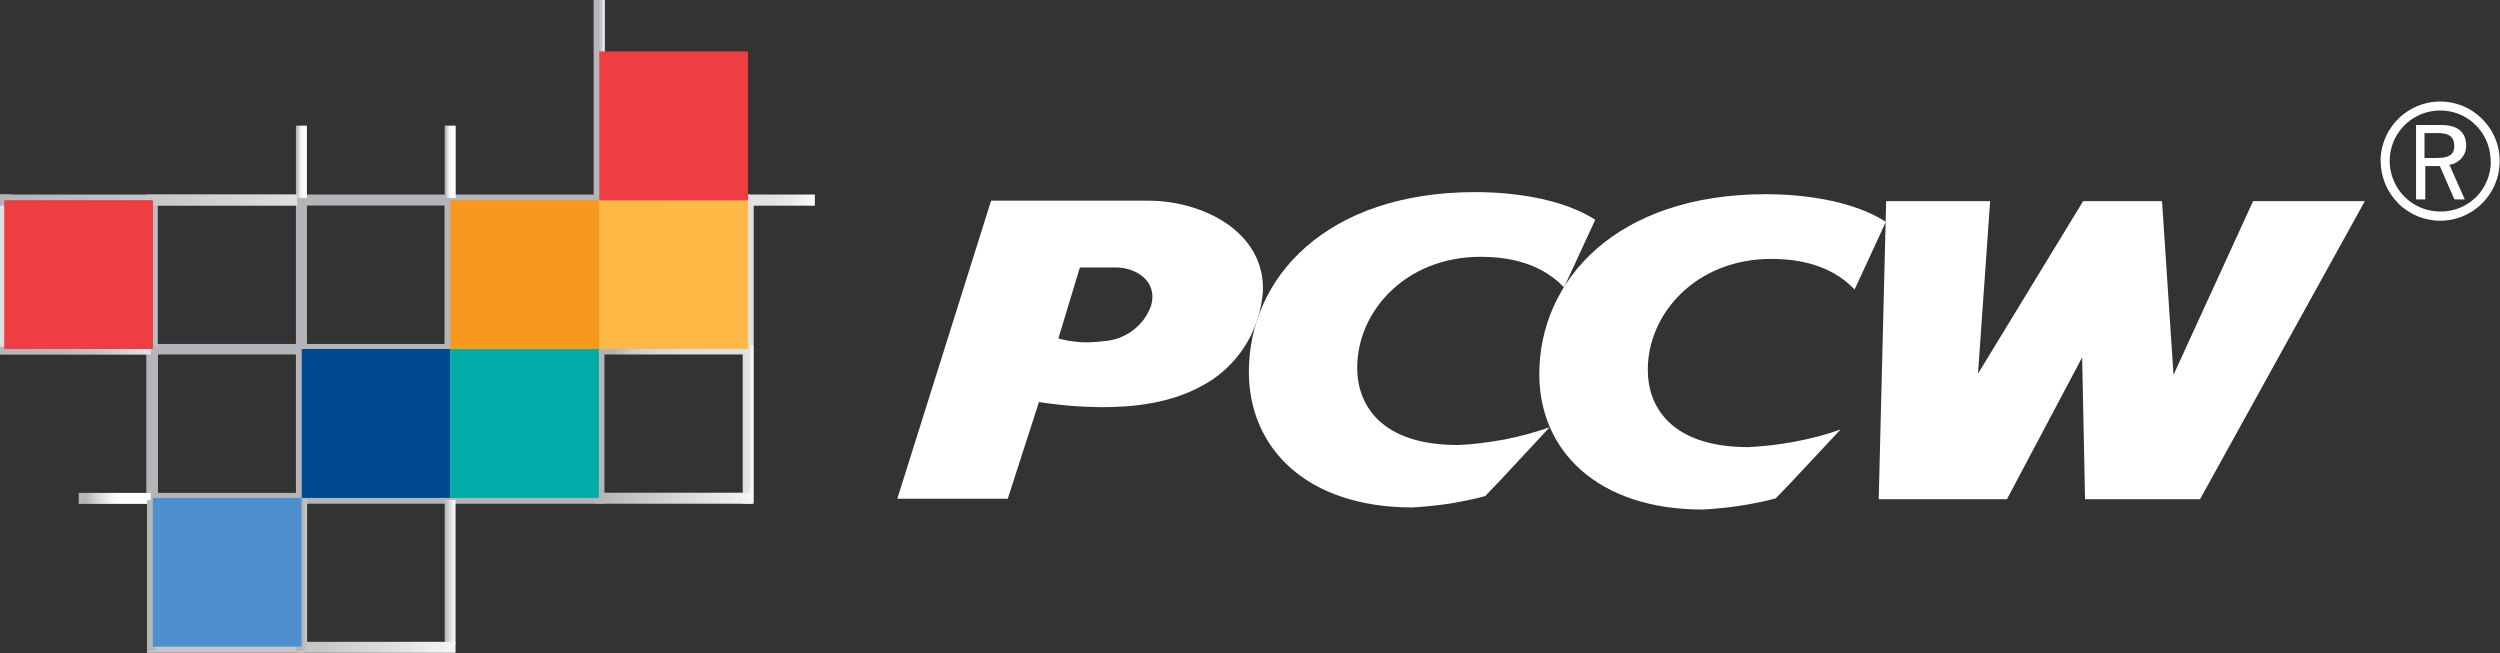
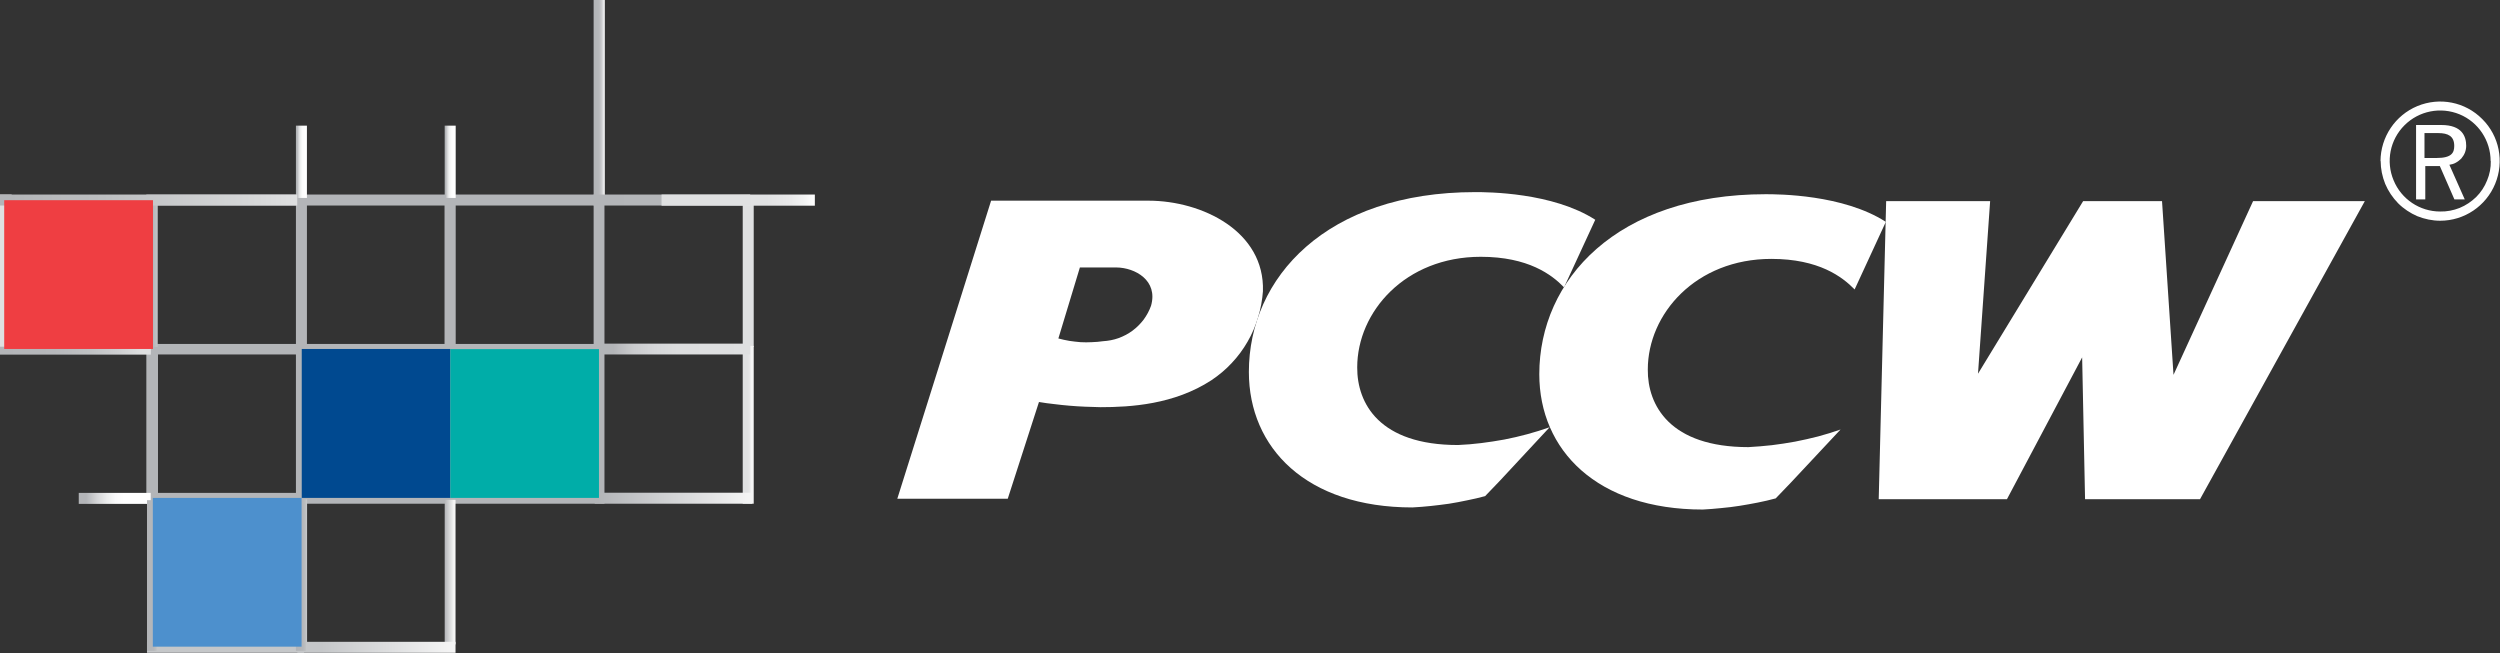
<svg xmlns="http://www.w3.org/2000/svg" version="1.2" viewBox="0 0 1546 404" width="1546" height="404">
  <rect x="0" y="0" width="1546" height="404" fill="#333333" stroke="none" />
  <defs>
    <linearGradient id="P" gradientUnits="userSpaceOnUse" />
    <linearGradient id="g1" x2="1" href="#P" gradientTransform="matrix(44.564,0,0,6.81,48.878,308.238)">
      <stop offset=".1" stop-color="#b3b5b8" />
      <stop offset=".11" stop-color="#b5b7ba" />
      <stop offset=".25" stop-color="#d5d6d8" />
      <stop offset=".39" stop-color="#eceded" />
      <stop offset=".51" stop-color="#fafafb" />
      <stop offset=".62" stop-color="#fff" />
    </linearGradient>
    <linearGradient id="g2" x2="1" href="#P" gradientTransform="matrix(6.247,0,0,83.355,274.401,353.864)">
      <stop offset=".1" stop-color="#b3b5b8" />
      <stop offset="1" stop-color="#f5f5f5" />
    </linearGradient>
    <linearGradient id="g3" x2="1" href="#P" gradientTransform="matrix(5.731,0,0,82.257,458.774,262.676)">
      <stop offset=".1" stop-color="#dfe0e1" />
      <stop offset=".65" stop-color="#e1e2e3" />
      <stop offset=".85" stop-color="#e8e8e9" />
      <stop offset=".99" stop-color="#f3f3f4" />
      <stop offset="1" stop-color="#f5f5f5" />
    </linearGradient>
    <linearGradient id="g4" x2="1" href="#P" gradientTransform="matrix(6.891,0,0,45.298,183.02,100.018)">
      <stop offset=".1" stop-color="#b4b6b9" />
      <stop offset=".21" stop-color="#cfd0d2" />
      <stop offset=".32" stop-color="#e4e5e6" />
      <stop offset=".44" stop-color="#f3f4f4" />
      <stop offset=".59" stop-color="#fcfcfc" />
      <stop offset=".81" stop-color="#fff" />
    </linearGradient>
    <linearGradient id="g5" x2="1" href="#P" gradientTransform="matrix(6.762,0,0,121.422,367.135,61.931)">
      <stop offset=".1" stop-color="#b3b5b8" />
      <stop offset=".41" stop-color="#b5b7ba" />
      <stop offset=".59" stop-color="#bebfc2" />
      <stop offset=".74" stop-color="#cccdcf" />
      <stop offset=".86" stop-color="#dfe0e2" />
      <stop offset=".98" stop-color="#f9f9f9" />
      <stop offset="1" stop-color="#fff" />
    </linearGradient>
    <linearGradient id="g6" x2="1" href="#P" gradientTransform="matrix(6.891,0,0,45.298,274.981,100.018)">
      <stop offset=".1" stop-color="#b4b6b9" />
      <stop offset=".21" stop-color="#cfd0d2" />
      <stop offset=".32" stop-color="#e4e5e6" />
      <stop offset=".44" stop-color="#f3f4f4" />
      <stop offset=".59" stop-color="#fcfcfc" />
      <stop offset=".81" stop-color="#fff" />
    </linearGradient>
    <linearGradient id="g7" x2="1" href="#P" gradientTransform="matrix(91.124,0,0,6.336,189.589,400.264)">
      <stop offset=".1" stop-color="#c5c7c9" />
      <stop offset="1" stop-color="#f5f5f5" />
    </linearGradient>
    <linearGradient id="g8" x2="1" href="#P" gradientTransform="matrix(94.794,0,0,6.659,374.219,123.733)">
      <stop stop-color="#b3b5b8" />
      <stop offset=".48" stop-color="#b5b7ba" />
      <stop offset=".65" stop-color="#bcbdc0" />
      <stop offset=".77" stop-color="#c7c9cb" />
      <stop offset=".87" stop-color="#d8d9db" />
      <stop offset=".95" stop-color="#eeefef" />
      <stop offset="1" stop-color="#fff" />
    </linearGradient>
    <linearGradient id="g9" x2="1" href="#P" gradientTransform="matrix(94.794,0,0,6.7,369.775,215.889)">
      <stop offset=".1" stop-color="#b3b5b8" />
      <stop offset=".13" stop-color="#b9babd" />
      <stop offset=".23" stop-color="#cacbcd" />
      <stop offset=".37" stop-color="#d6d7d9" />
      <stop offset=".55" stop-color="#dddedf" />
      <stop offset="1" stop-color="#dfe0e1" />
    </linearGradient>
    <linearGradient id="g10" x2="1" href="#P" gradientTransform="matrix(94.73,0,0,6.62,369.711,308.109)">
      <stop stop-color="#b3b5b8" />
      <stop offset="1" stop-color="#f5f5f5" />
    </linearGradient>
    <linearGradient id="g11" x2="1" href="#P" gradientTransform="matrix(94.408,0,0,6.871,408.929,123.798)">
      <stop offset=".28" stop-color="#dfe0e1" />
      <stop offset=".69" stop-color="#e1e2e3" />
      <stop offset=".83" stop-color="#e8e8e9" />
      <stop offset=".94" stop-color="#f3f4f4" />
      <stop offset="1" stop-color="#fff" />
    </linearGradient>
    <linearGradient id="g12" x2="1" href="#P" gradientTransform="matrix(106.322,0,0,7.749,-7.728,215.953)">
      <stop offset=".1" stop-color="#b3b5b8" />
      <stop offset=".39" stop-color="#b6b8bb" />
      <stop offset=".59" stop-color="#bfc1c3" />
      <stop offset=".77" stop-color="#cfd0d2" />
      <stop offset=".9" stop-color="#dfe0e1" />
    </linearGradient>
    <linearGradient id="g13" x2="1" href="#P" gradientTransform="matrix(7.921,0,0,107.174,90.158,169.811)">
      <stop offset=".1" stop-color="#b3b5b8" />
      <stop offset=".56" stop-color="#b5b7ba" />
      <stop offset=".82" stop-color="#bec0c2" />
      <stop offset="1" stop-color="#c9cbcd" />
    </linearGradient>
    <linearGradient id="g14" x2="1" href="#P" gradientTransform="matrix(7.535,0,0,103.274,90.415,355.862)">
      <stop offset=".1" stop-color="#b3b5b8" />
      <stop offset=".61" stop-color="#b5b7ba" />
      <stop offset=".79" stop-color="#bcbec0" />
      <stop offset=".9" stop-color="#c5c7c9" />
    </linearGradient>
    <linearGradient id="g15" x2="1" href="#P" gradientTransform="matrix(7.792,0,0,105.926,182.569,355.604)">
      <stop offset=".1" stop-color="#b3b5b8" />
      <stop offset=".61" stop-color="#b5b7ba" />
      <stop offset=".79" stop-color="#bcbec0" />
      <stop offset=".9" stop-color="#c5c7c9" />
    </linearGradient>
    <linearGradient id="g16" x2="1" href="#P" gradientTransform="matrix(198.282,0,0,7.336,-13.524,123.733)">
      <stop offset=".1" stop-color="#b3b5b8" />
      <stop offset=".39" stop-color="#bdbfc1" />
      <stop offset=".89" stop-color="#d8d9da" />
      <stop offset="1" stop-color="#dfe0e1" />
    </linearGradient>
  </defs>
  <style>.a{fill:#b3b5b8}.b{fill:#dfe0e1}.c{fill:url(#g1)}.d{fill:url(#g2)}.e{fill:url(#g3)}.f{fill:url(#g4)}.g{fill:url(#g5)}.h{fill:url(#g6)}.i{fill:url(#g7)}.j{fill:#c5c7c9}.k{fill:url(#g8)}.l{fill:url(#g9)}.m{fill:url(#g10)}.n{fill:url(#g11)}.o{fill:url(#g12)}.p{fill:url(#g13)}.q{fill:url(#g14)}.r{fill:url(#g15)}.s{fill:url(#g16)}.t{fill:#fdb845}.u{fill:#f8991d}.v{fill:#ef3e42}.w{fill:#004990}.x{fill:#00ada8}.y{fill:#4d90cd}.z{fill:#fff}</style>
  <path fill-rule="evenodd" class="a" d="m373.8 120.3v191.2h-283.3v-191.2zm-184 6.8v85.6h85.1v-85.6zm-92.4 85.6h85.6v-85.6h-85.6zm0.3 6.5v85.6h85.3v-85.6zm184.1 0v85.6h85.3v-85.6zm-91.9 0v85.6h85.2v-85.6zm91.9-92.1v85.6h85.3v-85.6z" />
  <path class="b" d="m466.1 125.1v89.4h-6.8v-89.4z" />
  <path class="c" d="m93.2 304.8v6.8h-44.5v-6.8z" />
  <path class="d" d="m281.7 309.1v89.4h-6.7v-89.4z" />
  <path class="e" d="m466.1 213.9v97.6h-6.8v-97.6z" />
  <path class="f" d="m189.8 77.7v44.7h-6.8v-44.7z" />
  <path class="g" d="m374 0v123.9h-6.9v-123.9z" />
  <path class="h" d="m281.8 77.7v44.7h-6.8v-44.7z" />
  <path class="i" d="m281.7 396.9v6.8h-97.8v-6.8z" />
  <path class="j" d="m188 396.9v6.8h-97.1v-6.8z" />
  <path class="k" d="m463.9 120.3v6.8h-96.8v-6.8z" />
  <path class="l" d="m463.9 212.5v6.7h-94.8v-6.7z" />
  <path class="m" d="m465.1 304.7v6.8h-97.3v-6.8z" />
  <path class="n" d="m503.9 120.3v6.9h-94.8v-6.9z" />
  <path class="o" d="m93.3 212.5v6.8h-93.3v-6.8z" />
  <path class="p" d="m97.4 125.2v89.3h-6.6v-89.3z" />
  <path class="b" d="m7.2 120.3v94.1h-7.2v-94.1z" />
  <path class="q" d="m97.7 309.3v93.2h-6.8v-93.2z" />
  <path class="r" d="m189.9 308.7v93.8h-6.9v-93.8z" />
  <path class="s" d="m183.8 120.3v6.8h-183.8v-6.8z" />
-   <path class="t" d="m462.6 123.8v92h-92v-92z" />
-   <path class="u" d="m370.5 123.8v92h-92v-92z" />
-   <path class="v" d="m462.6 31.8v92.1h-92v-92.1z" />
  <path class="w" d="m278.5 215.8v92.1h-91.9v-92.1z" />
  <path class="x" d="m370.4 215.9v92h-91.9v-92z" />
  <path class="y" d="m186.5 307.9v92h-92v-92z" />
  <path class="v" d="m94.6 123.8v92h-92v-92z" />
  <path class="z" d="m1107.7 298.2l30.5-32.6q-6.8 2.4-13.9 4.3-7 1.8-14.2 3.2-7.1 1.3-14.4 2.2-7.2 0.8-14.5 1.2c-48.5 0-62.4-25.8-62.2-48 0-34.4 29.7-68.4 76.4-68.4 29.4 0 43.9 11.1 51.5 18.9l19.3-41.8c-26.4-17-66.7-17.1-74.3-17.1-92.2 0-140 53-140 111.3 0 46.9 35.6 83.7 101.1 83.7q5.7-0.3 11.4-0.9 5.7-0.5 11.4-1.4 5.6-0.9 11.2-2 5.6-1.1 11.1-2.6z" />
  <path class="z" d="m927.8 297l30.5-32.8q-6.8 2.4-13.8 4.3-7 1.9-14.2 3.3-7.1 1.3-14.3 2.2-7.2 0.9-14.4 1.2c-48.6 0-62.4-25.7-62.3-48 0-34.4 29.7-68.4 76.4-68.4 29.4 0 44 11.1 51.5 18.9l19.3-41.8c-26.4-17-66.8-17.1-74.2-17.1-92.2 0-140 53-140 111.2 0 47 35.6 83.8 101.1 83.8q5.7-0.3 11.4-0.9 5.6-0.6 11.3-1.4 5.6-0.9 11.2-2.1 5.6-1.1 11.1-2.6z" />
  <path fill-rule="evenodd" class="z" d="m781 180.1c-0.4 5.4-1.4 10.9-3 16.1-1.6 5.3-3.7 10.3-6.5 15.1-2.7 4.7-6 9.2-9.8 13.2-3.7 4-7.9 7.5-12.5 10.6-23.1 15.1-50.2 16.7-68.6 16.7q-4.8-0.1-9.6-0.3-4.8-0.2-9.5-0.6-4.8-0.4-9.5-1-4.8-0.5-9.5-1.3l-19.3 59.8h-68.3l58-184.3h97.2c33.4 0 72.1 19 70.9 56zm-90.6-14.7h-22.6l-13.3 43.9q3.3 0.9 6.8 1.5 3.4 0.5 6.9 0.8 3.5 0.2 7 0 3.5-0.1 6.9-0.6c3.3-0.2 6.5-0.8 9.6-1.9 3-1.1 5.9-2.6 8.5-4.5 2.7-2 5-4.3 7-6.9 1.9-2.6 3.5-5.5 4.6-8.6 4.5-15.7-9.9-23.6-21.4-23.7z" />
  <path class="z" d="m1360.5 308.7h-71.1l-1.8-87.7-46.5 87.7h-79.3l4.6-184.3h64.3l-7.5 106.7 65-106.7h48.8l7.1 107.4 49.2-107.4h69.1z" />
  <path fill-rule="evenodd" class="z" d="m1472.1 99.6c0.1-14.9 9.1-28.3 22.8-34 13.8-5.7 29.6-2.6 40.1 8 10.6 10.5 13.7 26.3 8 40.1-5.7 13.8-19.1 22.8-34 22.8-4.8 0-9.6-1-14.1-2.8-4.4-1.9-8.5-4.6-11.9-8-3.4-3.5-6.1-7.5-8-12-1.8-4.5-2.8-9.3-2.8-14.1zm68.1 0c0-12.7-7.6-24.1-19.2-28.9-11.7-4.8-25.1-2.2-34.1 6.8-8.9 8.9-11.6 22.3-6.7 34 4.8 11.7 16.2 19.3 28.8 19.3 4.1 0.1 8.2-0.7 12-2.2 3.9-1.6 7.3-3.9 10.3-6.8 2.9-2.9 5.2-6.4 6.7-10.2 1.6-3.8 2.4-7.9 2.3-12zm-30.5-22.3c12.9 0 15.4 7.1 15.4 12.9 0 1.4-0.3 2.9-0.8 4.2-0.5 1.3-1.3 2.5-2.2 3.6-1 1-2.1 1.9-3.4 2.6-1.2 0.7-2.6 1.1-4 1.3l9.5 21.4h-6.4l-9-20.6h-9v20.6h-5.7v-46zm-10.4 20.4h7.5c9.4 0 10.9-3.3 10.9-7.5 0-6-3.8-7.9-9.9-7.9h-8.5z" />
</svg>